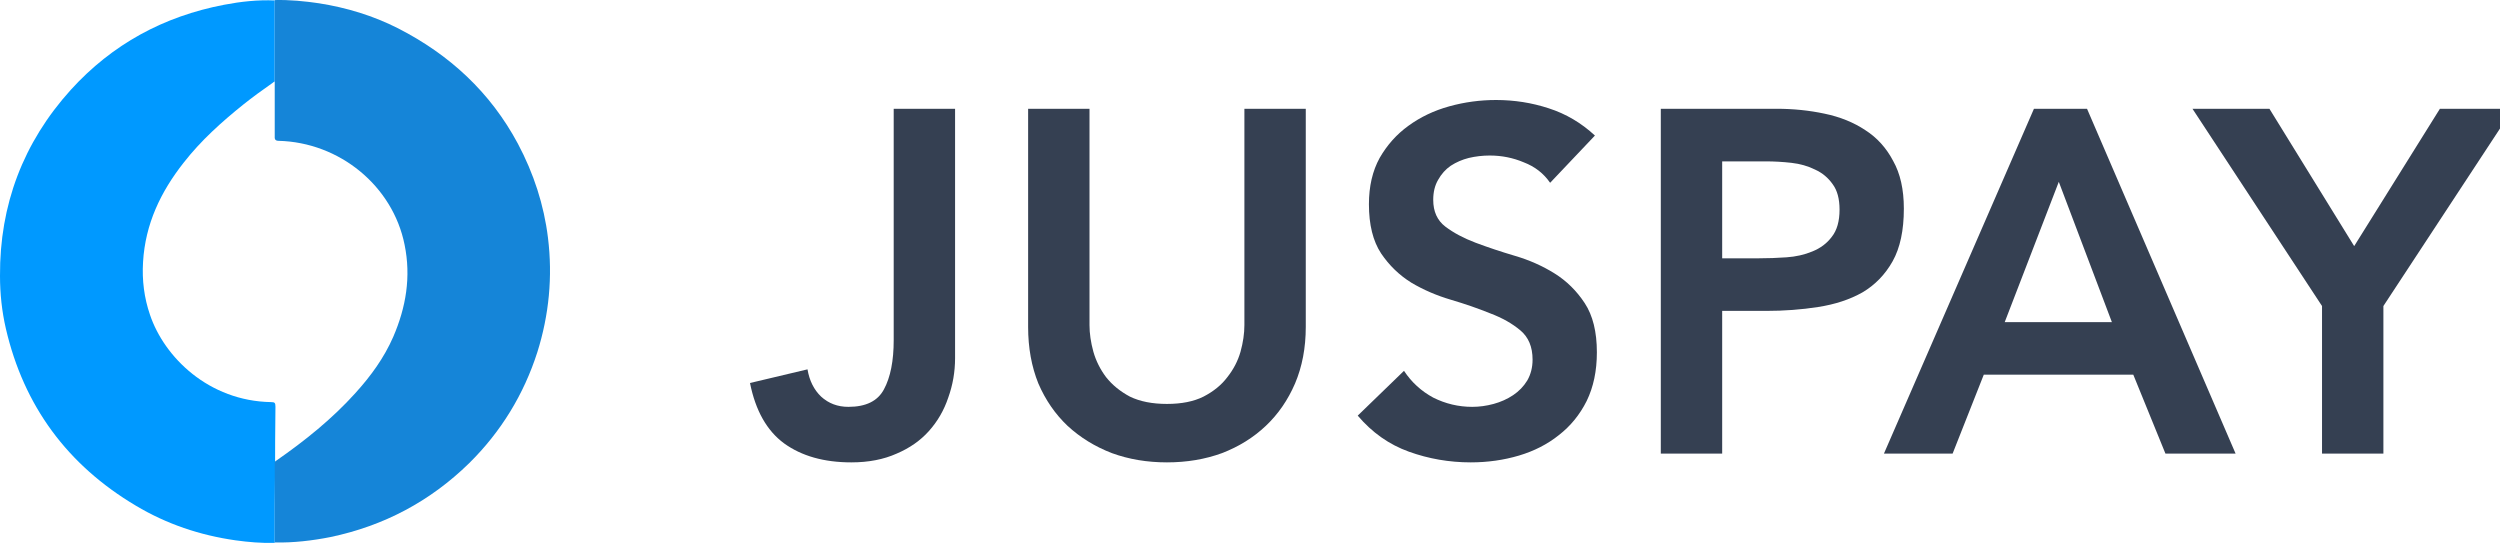
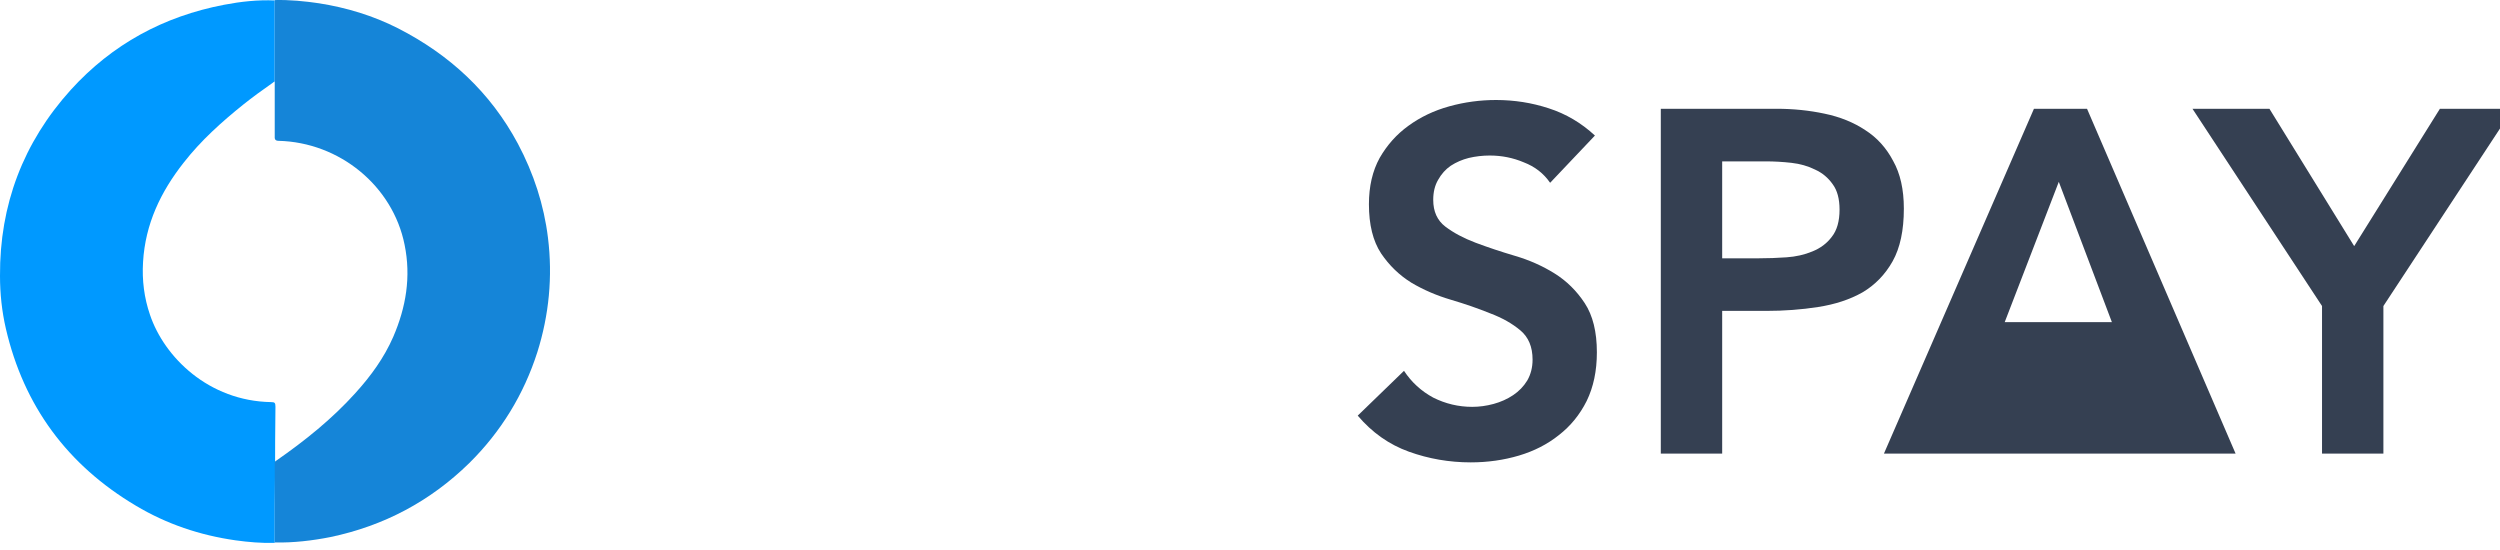
<svg xmlns="http://www.w3.org/2000/svg" viewBox="0 0 100 22" fill="none">
-   <path d="M38.203 14.326C38.203 14.871 38.112 15.398 37.93 15.904C37.761 16.411 37.501 16.859 37.151 17.248C36.813 17.625 36.384 17.924 35.865 18.145C35.345 18.378 34.741 18.495 34.053 18.495C32.962 18.495 32.066 18.242 31.364 17.735C30.676 17.229 30.221 16.424 30 15.32L32.3 14.774C32.377 15.229 32.559 15.592 32.845 15.865C33.144 16.138 33.507 16.274 33.936 16.274C34.637 16.274 35.111 16.041 35.358 15.573C35.618 15.092 35.748 14.436 35.748 13.605V4.351H38.203V14.326Z" fill="#354052" />
-   <path d="M52.231 13.079C52.231 13.91 52.088 14.664 51.802 15.339C51.516 16.002 51.127 16.567 50.633 17.034C50.139 17.502 49.555 17.865 48.88 18.125C48.204 18.372 47.47 18.495 46.678 18.495C45.886 18.495 45.152 18.372 44.476 18.125C43.801 17.865 43.21 17.502 42.703 17.034C42.21 16.567 41.82 16.002 41.534 15.339C41.262 14.664 41.125 13.91 41.125 13.079V4.351H43.58V13.001C43.58 13.339 43.632 13.696 43.736 14.073C43.84 14.436 44.009 14.774 44.243 15.086C44.489 15.398 44.808 15.657 45.197 15.865C45.6 16.06 46.093 16.157 46.678 16.157C47.262 16.157 47.749 16.06 48.139 15.865C48.542 15.657 48.86 15.398 49.094 15.086C49.341 14.774 49.516 14.436 49.62 14.073C49.724 13.696 49.776 13.339 49.776 13.001V4.351H52.231V13.079Z" fill="#354052" />
  <path d="M62.005 7.312C61.745 6.935 61.394 6.663 60.953 6.494C60.524 6.312 60.069 6.221 59.589 6.221C59.303 6.221 59.024 6.254 58.751 6.318C58.491 6.383 58.251 6.487 58.03 6.63C57.822 6.773 57.654 6.961 57.524 7.195C57.394 7.416 57.329 7.682 57.329 7.994C57.329 8.462 57.491 8.819 57.816 9.066C58.141 9.312 58.543 9.527 59.024 9.709C59.505 9.89 60.031 10.066 60.602 10.235C61.174 10.403 61.7 10.637 62.18 10.936C62.661 11.235 63.063 11.631 63.388 12.124C63.713 12.618 63.875 13.274 63.875 14.092C63.875 14.833 63.739 15.482 63.466 16.041C63.193 16.586 62.823 17.041 62.355 17.404C61.901 17.768 61.368 18.041 60.758 18.223C60.148 18.404 59.505 18.495 58.829 18.495C57.972 18.495 57.147 18.352 56.355 18.067C55.562 17.781 54.881 17.3 54.309 16.625L56.16 14.833C56.459 15.287 56.848 15.644 57.329 15.904C57.822 16.151 58.342 16.274 58.888 16.274C59.173 16.274 59.459 16.235 59.745 16.157C60.031 16.079 60.29 15.963 60.524 15.807C60.758 15.651 60.946 15.456 61.089 15.222C61.232 14.975 61.303 14.696 61.303 14.384C61.303 13.878 61.141 13.488 60.816 13.216C60.492 12.943 60.089 12.715 59.608 12.534C59.128 12.339 58.602 12.157 58.03 11.988C57.459 11.819 56.933 11.592 56.452 11.306C55.972 11.007 55.569 10.618 55.244 10.137C54.919 9.644 54.757 8.988 54.757 8.169C54.757 7.455 54.9 6.838 55.186 6.318C55.484 5.799 55.868 5.37 56.335 5.033C56.816 4.682 57.361 4.422 57.972 4.253C58.582 4.084 59.206 4 59.842 4C60.57 4 61.271 4.11 61.946 4.331C62.635 4.552 63.252 4.916 63.797 5.422L62.005 7.312Z" fill="#354052" />
  <path d="M66.432 4.351H71.069C71.731 4.351 72.368 4.416 72.978 4.546C73.602 4.675 74.147 4.896 74.615 5.208C75.082 5.507 75.452 5.916 75.725 6.435C76.011 6.942 76.154 7.578 76.154 8.345C76.154 9.215 76.004 9.916 75.706 10.449C75.407 10.981 75.004 11.397 74.498 11.696C73.991 11.982 73.4 12.176 72.725 12.28C72.062 12.384 71.367 12.436 70.64 12.436H68.887V18.145H66.432V4.351ZM70.367 10.332C70.718 10.332 71.082 10.319 71.458 10.293C71.835 10.267 72.179 10.189 72.491 10.059C72.816 9.929 73.076 9.735 73.27 9.475C73.478 9.215 73.582 8.851 73.582 8.384C73.582 7.955 73.491 7.617 73.309 7.371C73.127 7.111 72.894 6.916 72.608 6.786C72.322 6.643 72.004 6.552 71.653 6.513C71.302 6.474 70.965 6.455 70.64 6.455H68.887V10.332H70.367Z" fill="#354052" />
-   <path d="M81.358 4.351H83.481L89.424 18.145H86.618L85.332 14.988H79.351L78.104 18.145H75.357L81.358 4.351ZM84.475 12.884L82.352 7.273L80.189 12.884H84.475Z" fill="#354052" />
+   <path d="M81.358 4.351H83.481L89.424 18.145H86.618H79.351L78.104 18.145H75.357L81.358 4.351ZM84.475 12.884L82.352 7.273L80.189 12.884H84.475Z" fill="#354052" />
  <path d="M92.881 12.241L87.699 4.351H90.777L94.167 9.845L97.596 4.351H100.519L95.336 12.241V18.145H92.881V12.241Z" fill="#354052" />
  <path id="Shape" d="M10.989 21.715C10.461 21.729 9.947 21.686 9.419 21.613C7.996 21.41 6.661 20.962 5.429 20.224C2.7 18.602 0.954 16.243 0.235 13.146C0.074 12.451 0 11.742 0 11.033C-0.015 8.196 0.924 5.706 2.832 3.593C4.49 1.769 6.544 0.654 8.964 0.191C9.639 0.061 10.314 -0.011 10.989 0.018C10.989 1.103 10.989 2.174 10.989 3.26C10.96 3.274 10.93 3.289 10.901 3.318C10.505 3.593 10.109 3.882 9.727 4.186C8.862 4.881 8.04 5.619 7.35 6.502C6.426 7.674 5.81 8.963 5.722 10.482C5.678 11.206 5.766 11.915 6.001 12.596C6.573 14.289 8.348 16.041 10.842 16.084C10.989 16.084 11.018 16.113 11.018 16.272C11.004 17.01 11.004 18.487 11.004 18.487C11.004 18.487 11.004 18.573 11.004 18.617C10.989 19.645 10.989 20.672 10.989 21.715Z" fill="#0099FF" />
  <path id="Shape_2" d="M10.989 3.244C10.989 3.244 10.989 1.088 10.989 0.002C11.591 -0.012 12.178 0.046 12.764 0.132C13.865 0.306 14.921 0.625 15.919 1.131C17.987 2.188 19.616 3.693 20.716 5.748C21.347 6.935 21.758 8.195 21.919 9.512C22.11 11.06 21.963 12.595 21.494 14.086C20.951 15.779 20.041 17.27 18.765 18.529C17.21 20.049 15.361 21.033 13.219 21.482C12.486 21.627 11.737 21.714 10.989 21.699C10.989 20.657 10.989 19.629 10.989 18.587C10.989 18.544 10.989 18.471 10.989 18.471C10.989 18.471 11.033 18.442 11.048 18.428C12.192 17.632 13.278 16.763 14.217 15.721C14.833 15.041 15.361 14.317 15.728 13.478C16.241 12.291 16.447 11.075 16.183 9.787C15.713 7.442 13.586 5.691 11.136 5.633C10.974 5.633 10.989 5.502 10.989 5.502V3.244Z" fill="#1585D8" />
</svg>